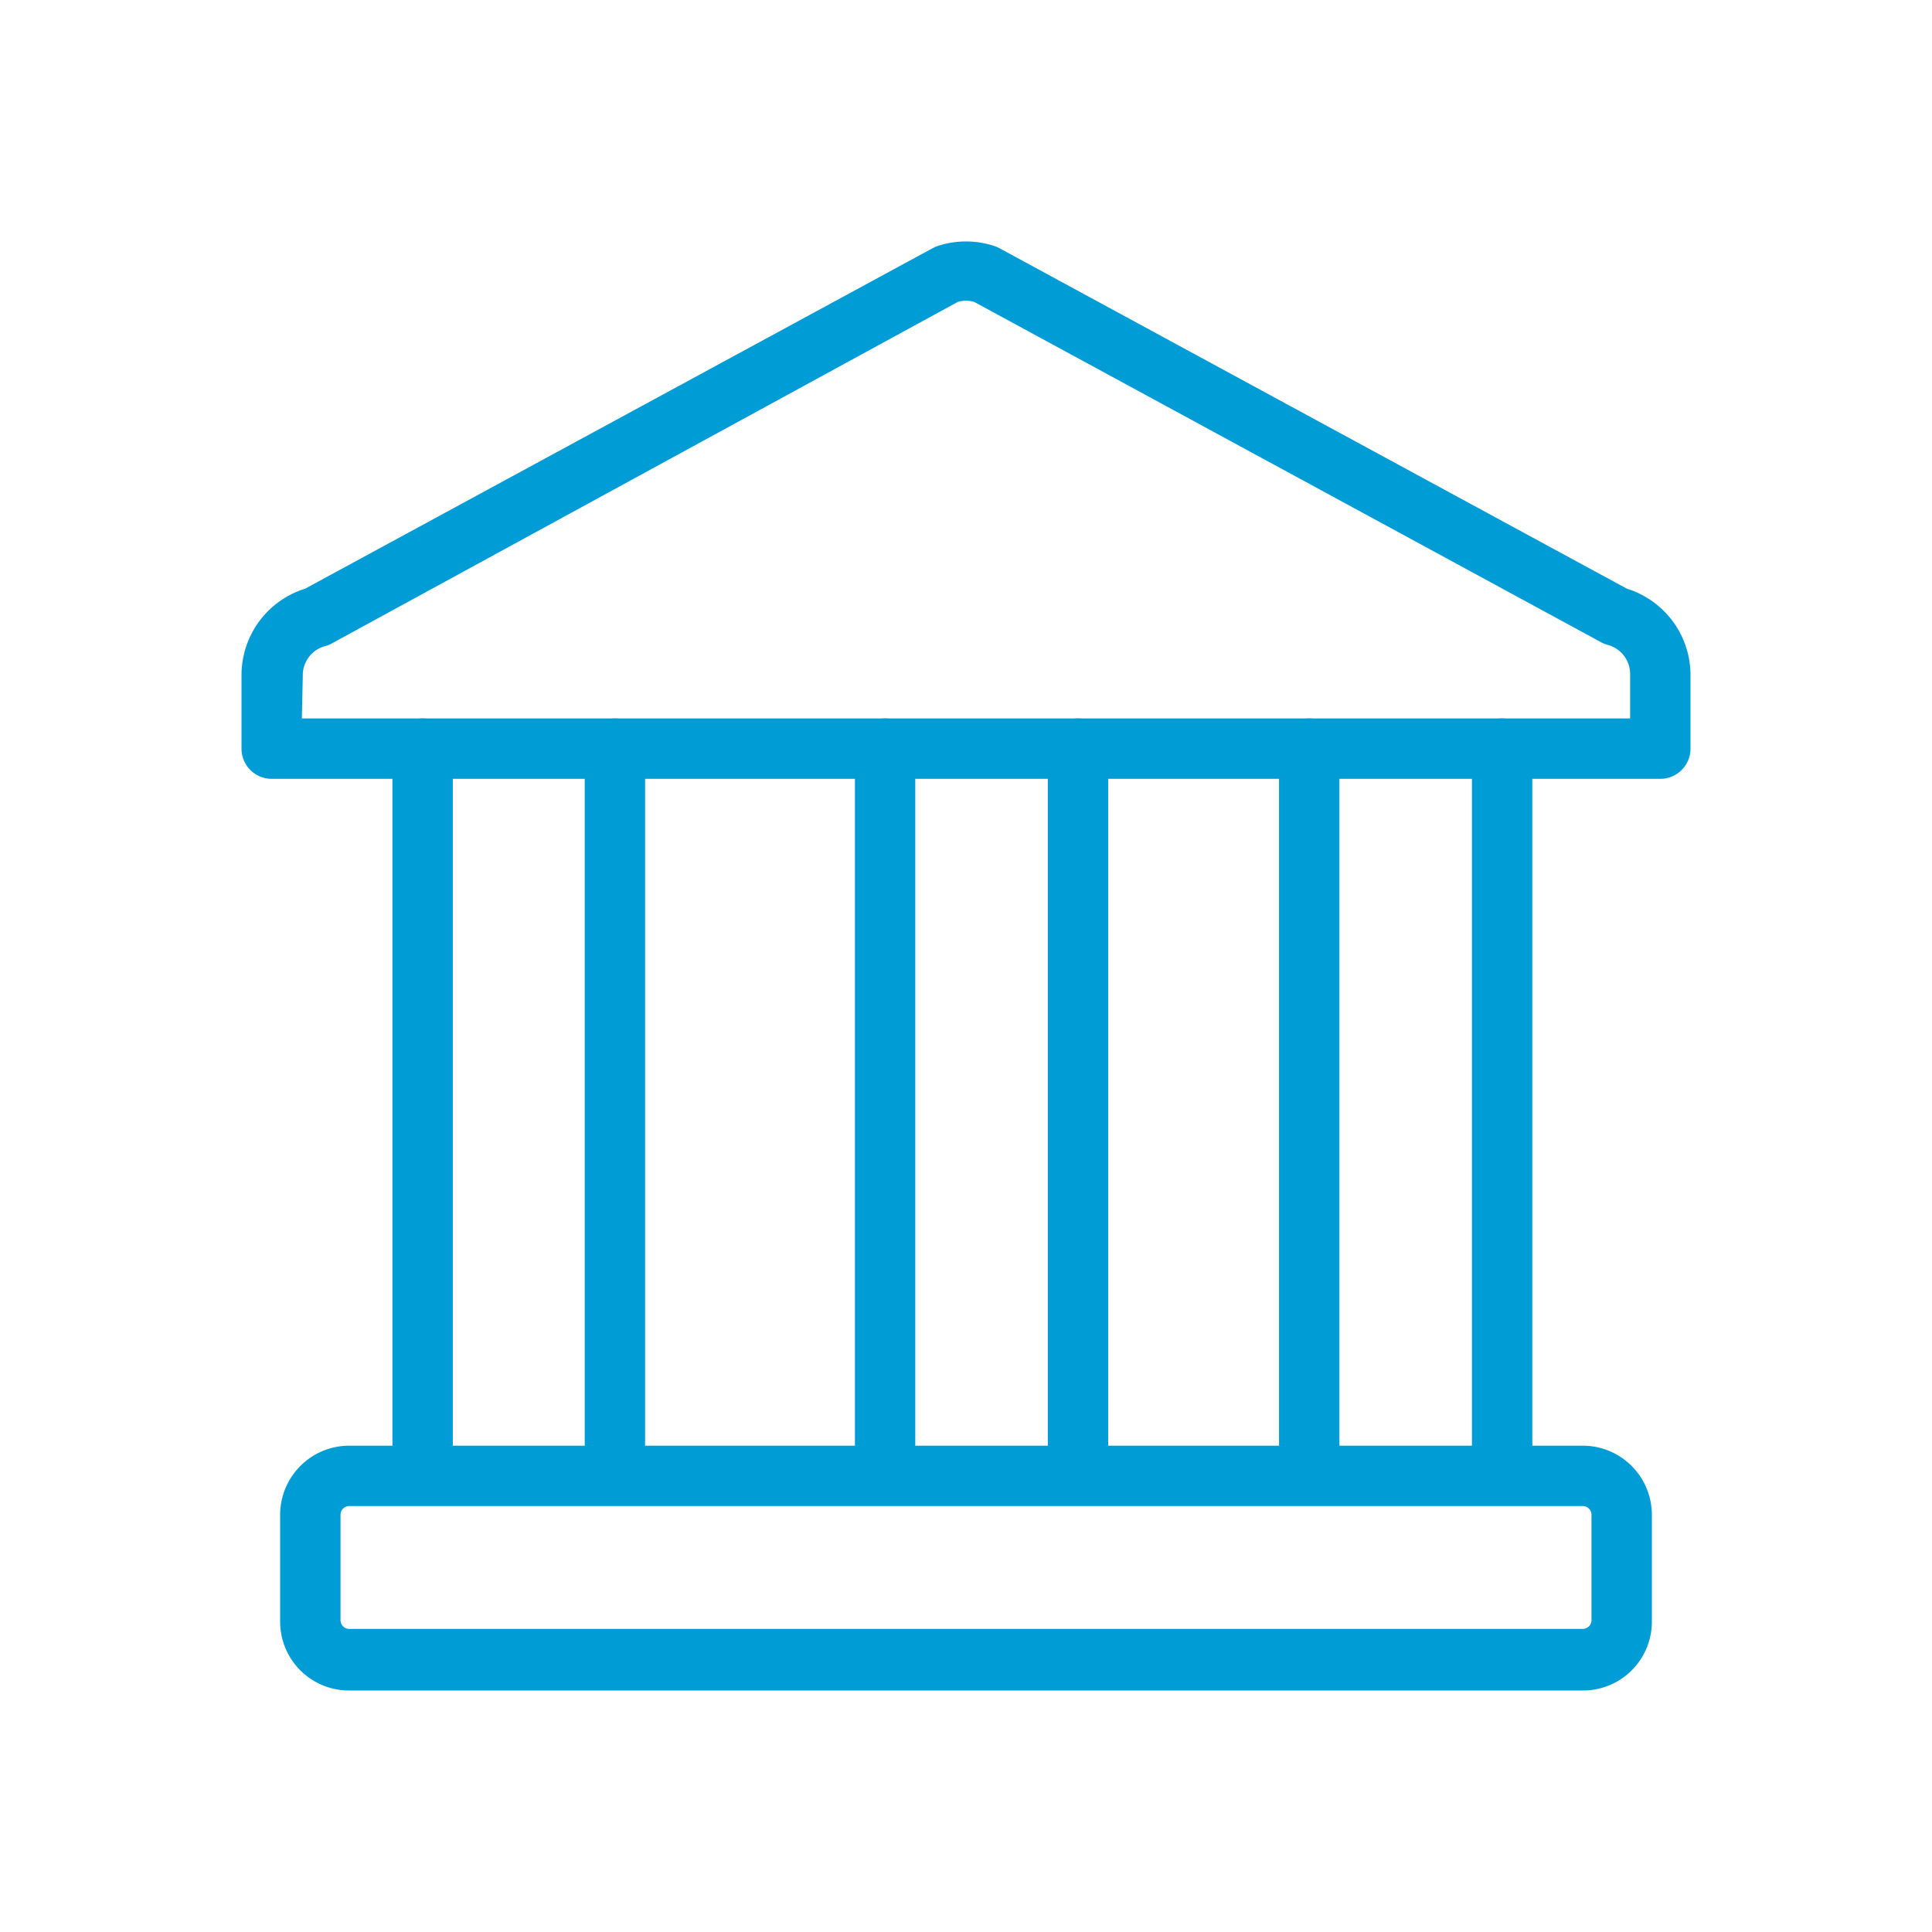
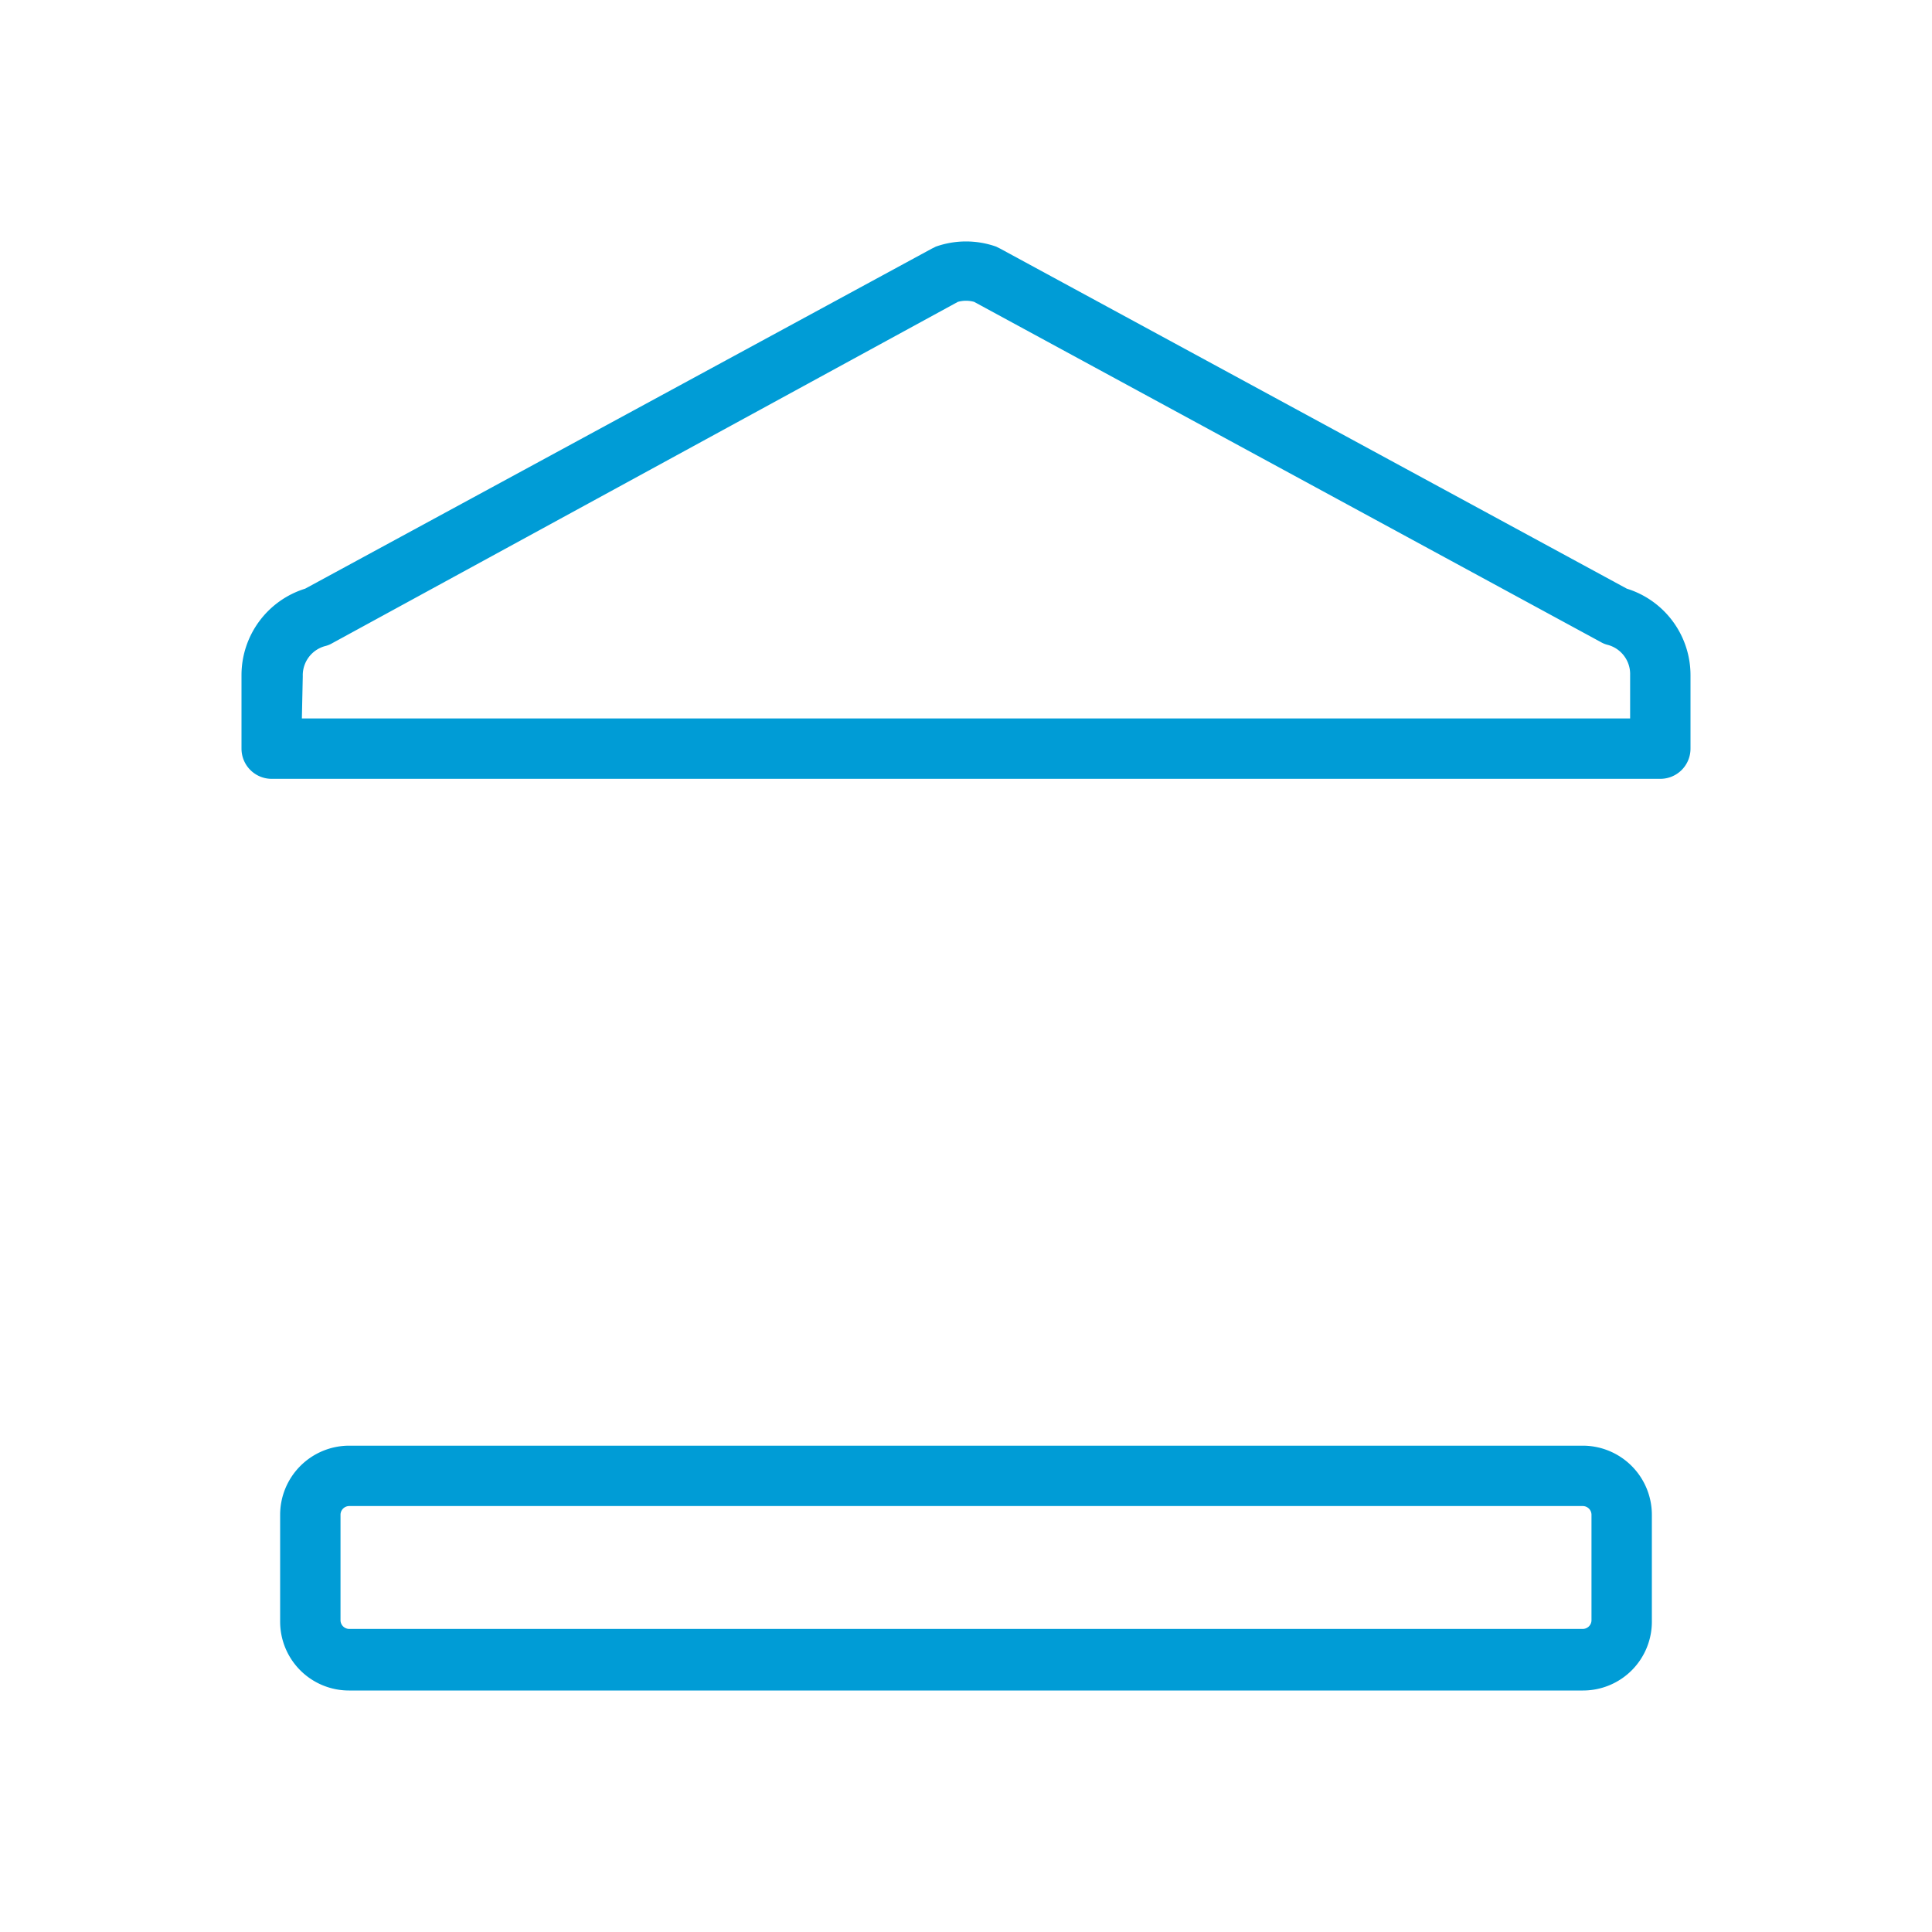
<svg xmlns="http://www.w3.org/2000/svg" viewBox="0 0 64 64">
  <defs>
    <style>.cls-1{fill:#009cd6}</style>
  </defs>
  <g id="icons_blue" data-name="icons blue">
    <path class="cls-1" d="M55 25.8H9a1 1 0 01-1-1v-2.44a3 3 0 012.11-2.86L30.86 8.24l.14-.07a3 3 0 012 0l.14.07L53.89 19.5A3 3 0 0156 22.36v2.44a1 1 0 01-1 1zm-45-2h44v-1.44a1 1 0 00-.75-1 .85.85 0 01-.22-.09L32.27 10a1 1 0 00-.54 0L11 21.31a.85.85 0 01-.22.09 1 1 0 00-.75 1z" />
-     <path class="cls-1" d="M14 49a1 1 0 01-1-1V24.8a1 1 0 012 0V48a1 1 0 01-1 1zM20.37 49a1 1 0 01-1-1V24.8a1 1 0 012 0V48a1 1 0 01-1 1zM29.32 49a1 1 0 01-1-1V24.8a1 1 0 012 0V48a1 1 0 01-1 1zM35.71 49a1 1 0 01-1-1V24.8a1 1 0 012 0V48a1 1 0 01-1 1zM43.37 49a1 1 0 01-1-1V24.8a1 1 0 012 0V48a1 1 0 01-1 1zM49.76 49a1 1 0 01-1-1V24.8a1 1 0 012 0V48a1 1 0 01-1 1z" />
    <path class="cls-1" d="M52.44 56H11.56a2.28 2.28 0 01-2.28-2.28v-3.55a2.29 2.29 0 012.28-2.28h40.88a2.29 2.29 0 012.28 2.28v3.51A2.28 2.28 0 0152.44 56zm-40.88-6.11a.29.29 0 00-.28.28v3.51a.29.29 0 00.28.28h40.88a.29.29 0 00.28-.28v-3.51a.29.29 0 00-.28-.28z" />
  </g>
</svg>